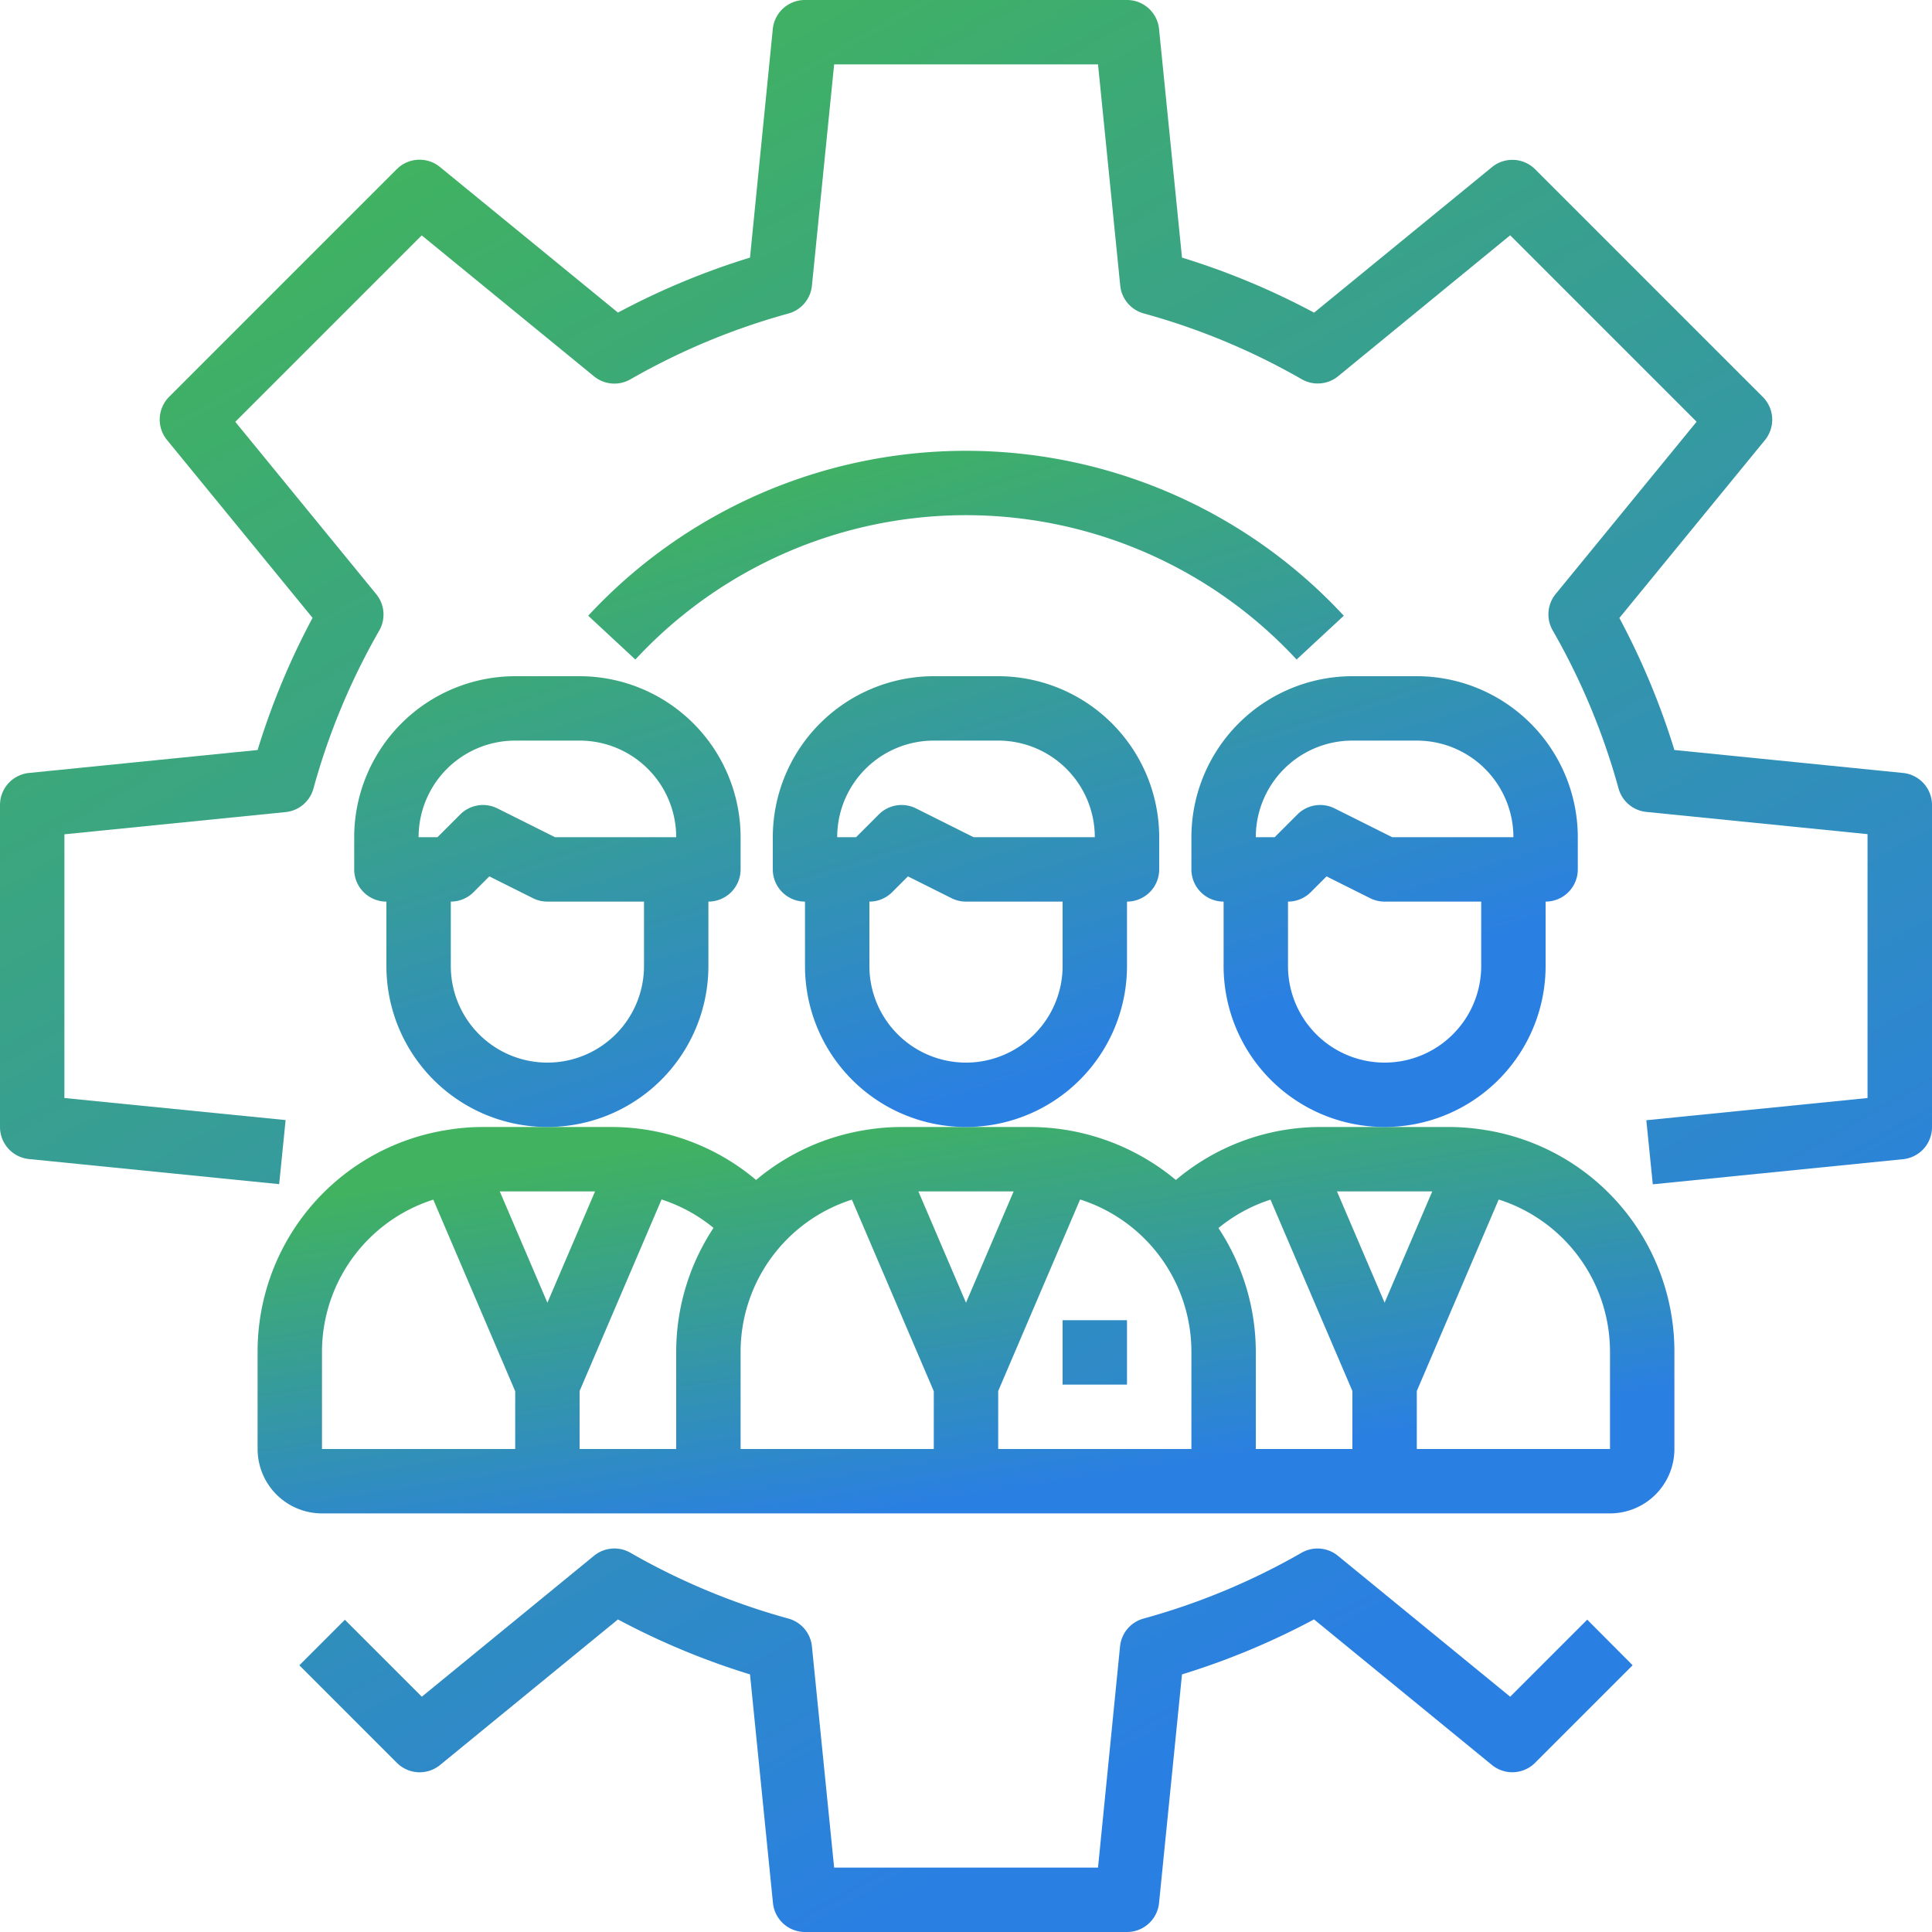
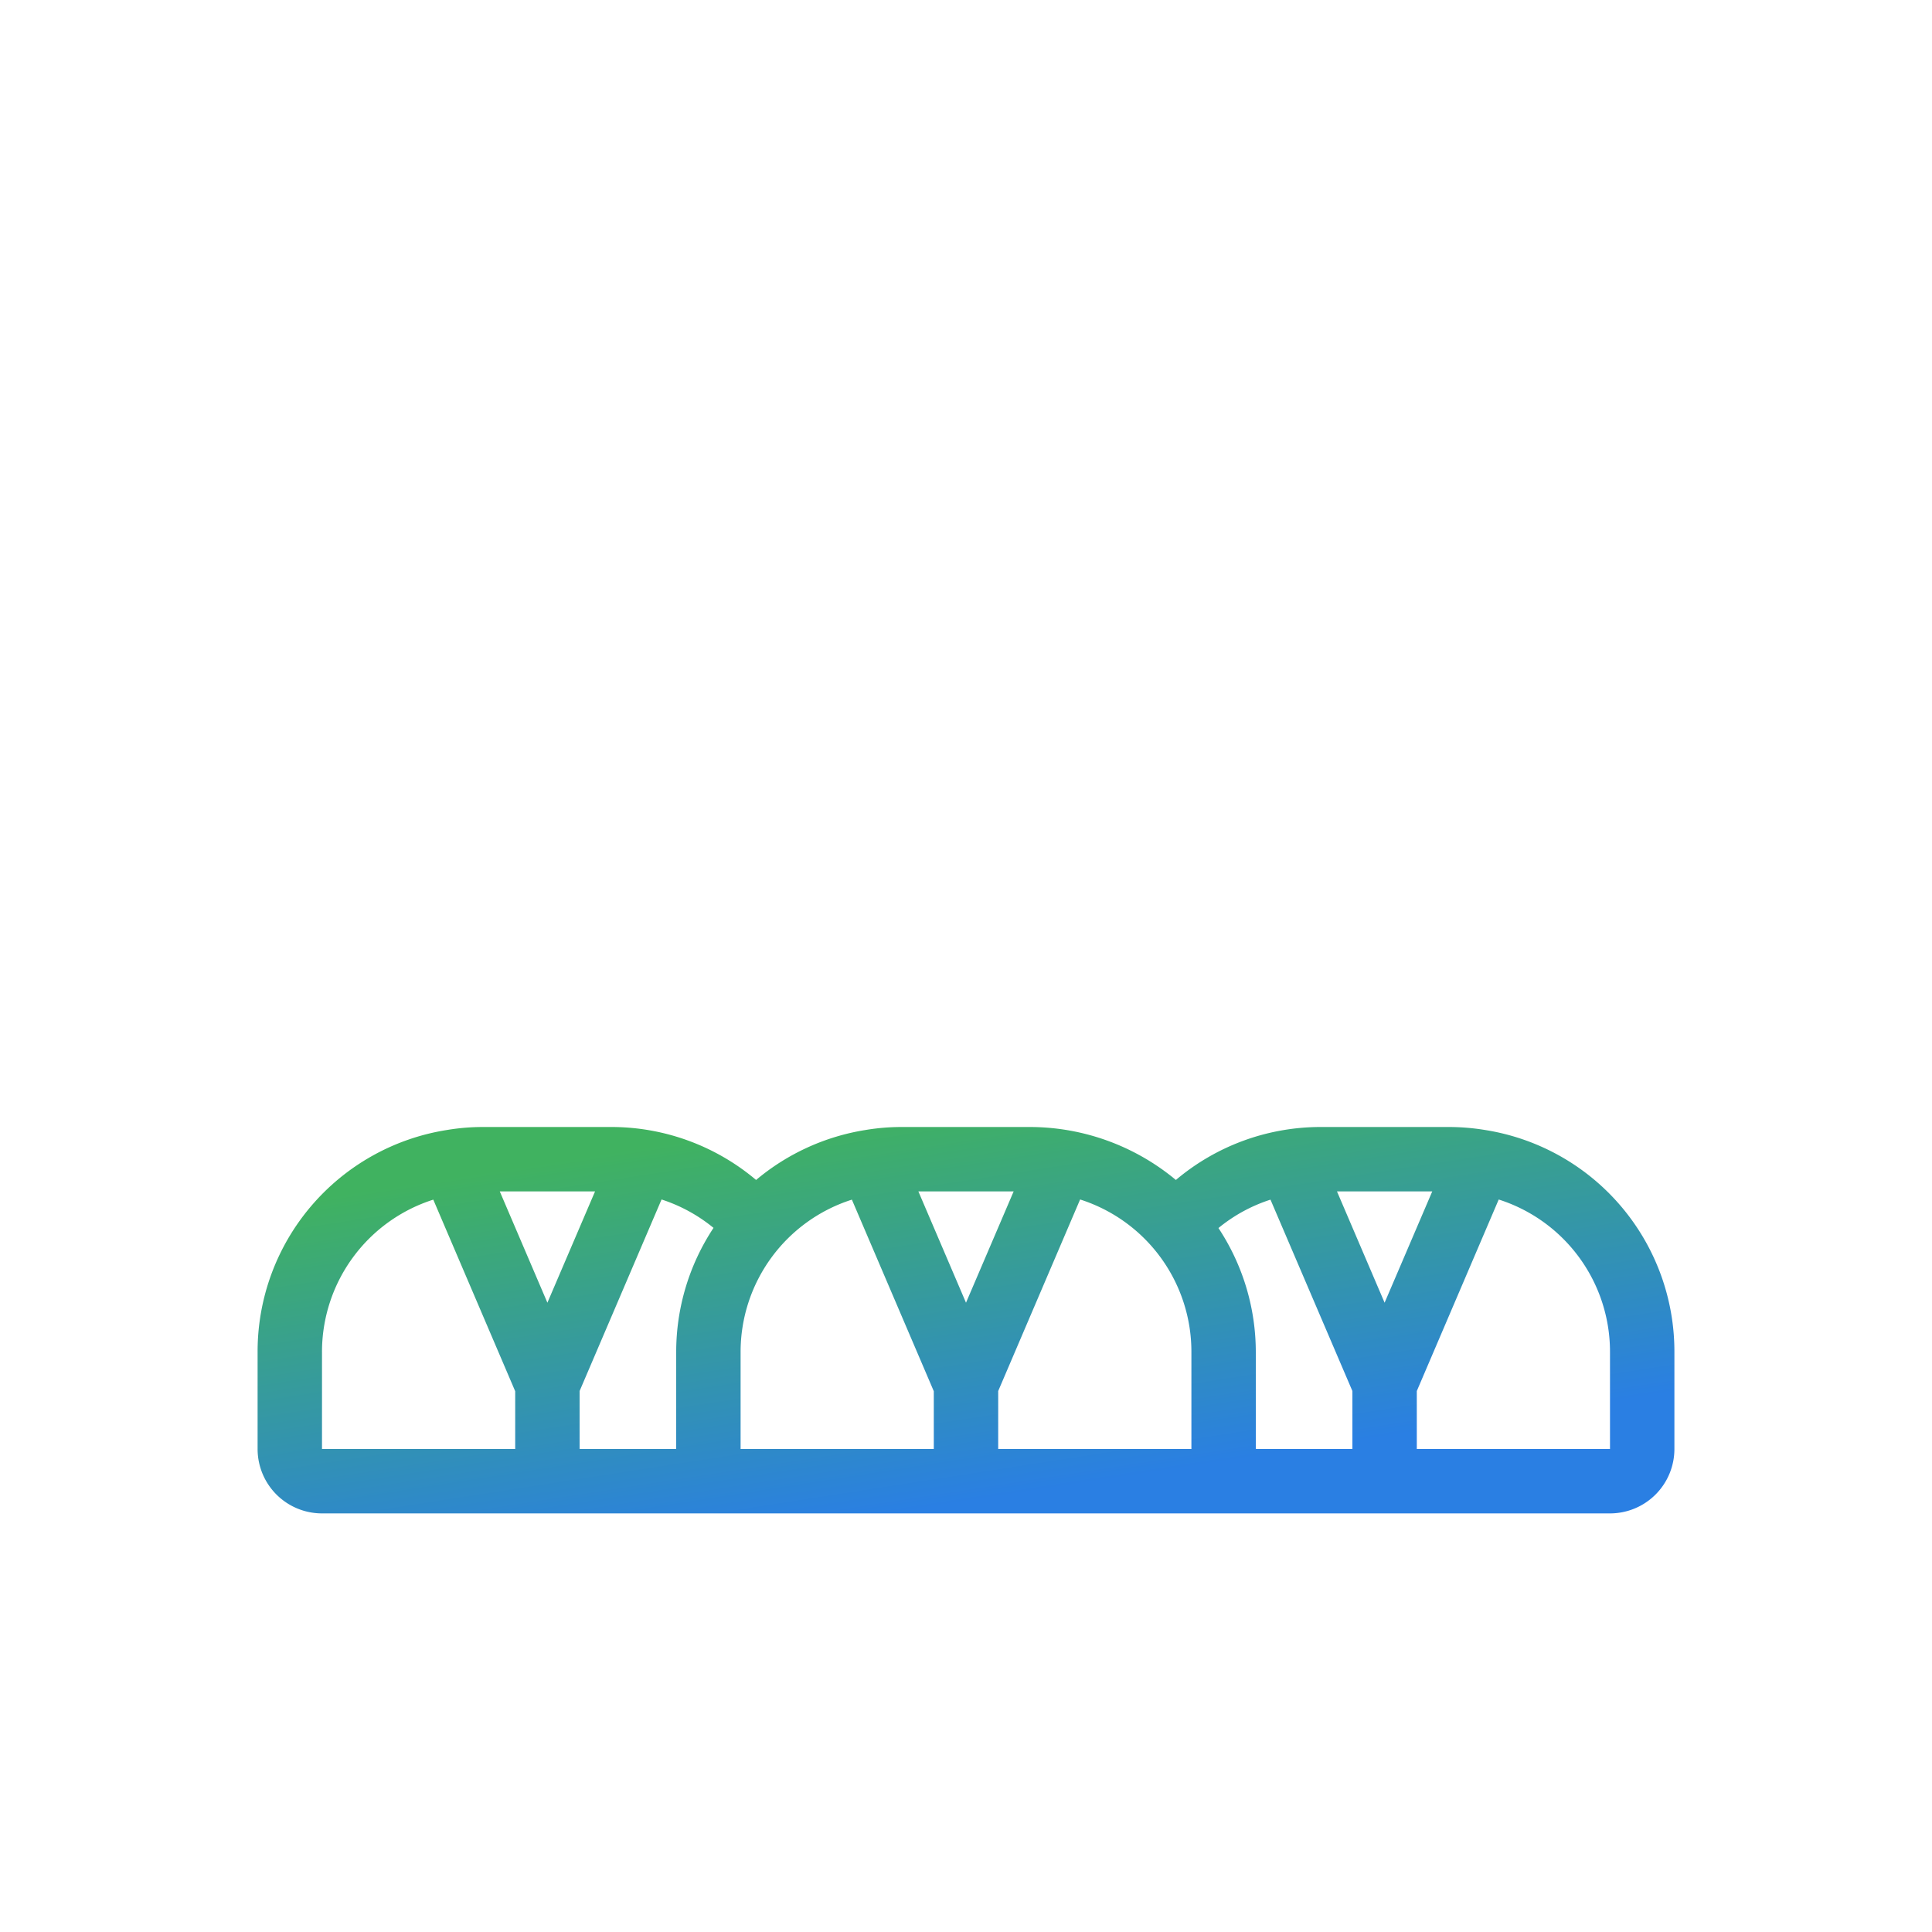
<svg xmlns="http://www.w3.org/2000/svg" width="60" height="60" viewBox="0 0 60 60">
  <defs>
    <linearGradient id="a" x1="13.841%" x2="58.651%" y1="12.781%" y2="92.137%">
      <stop offset="0%" stop-color="#40B260" />
      <stop offset="100%" stop-color="#2A7FE3" />
    </linearGradient>
  </defs>
  <g fill="url(#a)" fill-rule="nonzero" transform="translate(-63 -770)">
-     <path d="M109.9 822.693l-5.35-4.377a1 1 0 0 0-1.13-.093 21.072 21.072 0 0 1-4.906 2.043 1 1 0 0 0-.73.864L97.1 828h-8.195l-.69-6.87a1 1 0 0 0-.73-.864 21.072 21.072 0 0 1-4.906-2.043 1 1 0 0 0-1.132.093l-5.347 4.377-2.39-2.39-1.414 1.414 3.03 3.03a1 1 0 0 0 1.34.067l5.525-4.521c1.309.7 2.682 1.271 4.101 1.707l.713 7.1a1 1 0 0 0 1 .9H98a1 1 0 0 0 .995-.9l.713-7.1a23.003 23.003 0 0 0 4.1-1.708l5.525 4.521a1 1 0 0 0 1.34-.067l3.03-3.03-1.41-1.416-2.393 2.393zM122.1 794.005l-7.1-.713a23.08 23.08 0 0 0-1.709-4.1l4.521-5.525a1 1 0 0 0-.067-1.34l-7.07-7.07a1 1 0 0 0-1.34-.067l-5.525 4.52a22.982 22.982 0 0 0-4.102-1.71l-.713-7.1A1 1 0 0 0 98 770H88a1 1 0 0 0-1 .9l-.708 7.1a23.003 23.003 0 0 0-4.1 1.708l-5.529-4.522a1 1 0 0 0-1.34.067l-7.07 7.07a1 1 0 0 0-.067 1.34l4.521 5.525A22.985 22.985 0 0 0 71 793.292l-7.1.713a1 1 0 0 0-.9.995v10a1 1 0 0 0 .9.995l7.77.78.2-1.99L65 804.1v-8.19l6.87-.69a1 1 0 0 0 .864-.73 21.067 21.067 0 0 1 2.043-4.906 1 1 0 0 0-.093-1.132l-4.377-5.352 5.79-5.79 5.35 4.377a1 1 0 0 0 1.132.093 21.072 21.072 0 0 1 4.906-2.043 1 1 0 0 0 .73-.864l.69-6.873H97.1l.69 6.87a1 1 0 0 0 .73.864 21.072 21.072 0 0 1 4.906 2.043 1 1 0 0 0 1.131-.093l5.343-4.377 5.79 5.79-4.377 5.35a1 1 0 0 0-.092 1.132 21.118 21.118 0 0 1 2.044 4.906 1 1 0 0 0 .864.73l6.869.69v8.195l-6.87.69.201 1.99 7.77-.78a1 1 0 0 0 .901-1v-10a1 1 0 0 0-.9-.995zM96 811h2v2h-2z" />
    <path d="M109.12 805.093A7 7 0 0 0 108 805h-4a6.967 6.967 0 0 0-4.482 1.645A7.102 7.102 0 0 0 95 805h-4c-.375 0-.749.031-1.12.093a6.986 6.986 0 0 0-3.399 1.552A6.973 6.973 0 0 0 82 805h-4c-.375 0-.749.031-1.12.093A6.965 6.965 0 0 0 71 812v3a2 2 0 0 0 2 2h40a2 2 0 0 0 2-2v-3a6.965 6.965 0 0 0-5.88-6.907zM107.48 807L106 810.457 104.521 807h2.958zm-13 0L93 810.457 91.521 807h2.958zm-13 0L80 810.457 78.521 807h2.958zM73 812a4.963 4.963 0 0 1 3.456-4.744l2.544 5.95V815h-6v-3zm8 3v-1.8l2.545-5.949c.589.19 1.136.49 1.614.882A6.986 6.986 0 0 0 84 812v3h-3zm5 0v-3a4.963 4.963 0 0 1 3.456-4.744l2.544 5.95V815h-6zm8 0v-1.8l2.544-5.949A4.963 4.963 0 0 1 100 812v3h-6zm6.84-6.862a4.928 4.928 0 0 1 1.616-.882L105 813.2v1.8h-3v-3a6.985 6.985 0 0 0-1.16-3.862zM113 815h-6v-1.8l2.544-5.948A4.963 4.963 0 0 1 113 812v3z" />
-     <path d="M98 800v-2a1 1 0 0 0 1-1v-1a5.006 5.006 0 0 0-5-5h-2a5.006 5.006 0 0 0-5 5v1a1 1 0 0 0 1 1v2a5 5 0 0 0 10 0zm-6-7h2a3 3 0 0 1 3 3h-3.764l-1.79-.895a1 1 0 0 0-1.153.188l-.707.707H89a3 3 0 0 1 3-3zm1 10a3 3 0 0 1-3-3v-2a1 1 0 0 0 .707-.293l.49-.49 1.356.678c.139.07.292.105.447.105h3v2a3 3 0 0 1-3 3zM111 800v-2a1 1 0 0 0 1-1v-1a5.006 5.006 0 0 0-5-5h-2a5.006 5.006 0 0 0-5 5v1a1 1 0 0 0 1 1v2a5 5 0 0 0 10 0zm-6-7h2a3 3 0 0 1 3 3h-3.764l-1.79-.895a1 1 0 0 0-1.153.188l-.707.707H102a3 3 0 0 1 3-3zm1 10a3 3 0 0 1-3-3v-2a1 1 0 0 0 .707-.293l.49-.49 1.356.678c.139.07.292.105.447.105h3v2a3 3 0 0 1-3 3zM85 800v-2a1 1 0 0 0 1-1v-1a5.006 5.006 0 0 0-5-5h-2a5.006 5.006 0 0 0-5 5v1a1 1 0 0 0 1 1v2a5 5 0 0 0 10 0zm-6-7h2a3 3 0 0 1 3 3h-3.764l-1.79-.895a1 1 0 0 0-1.153.188l-.707.707H76a3 3 0 0 1 3-3zm1 10a3 3 0 0 1-3-3v-2a1 1 0 0 0 .707-.293l.49-.49 1.356.678c.139.07.292.105.447.105h3v2a3 3 0 0 1-3 3zM103.267 790.482l1.466-1.36a16 16 0 0 0-23.466 0l1.465 1.36a14 14 0 0 1 20.535 0z" />
  </g>
</svg>